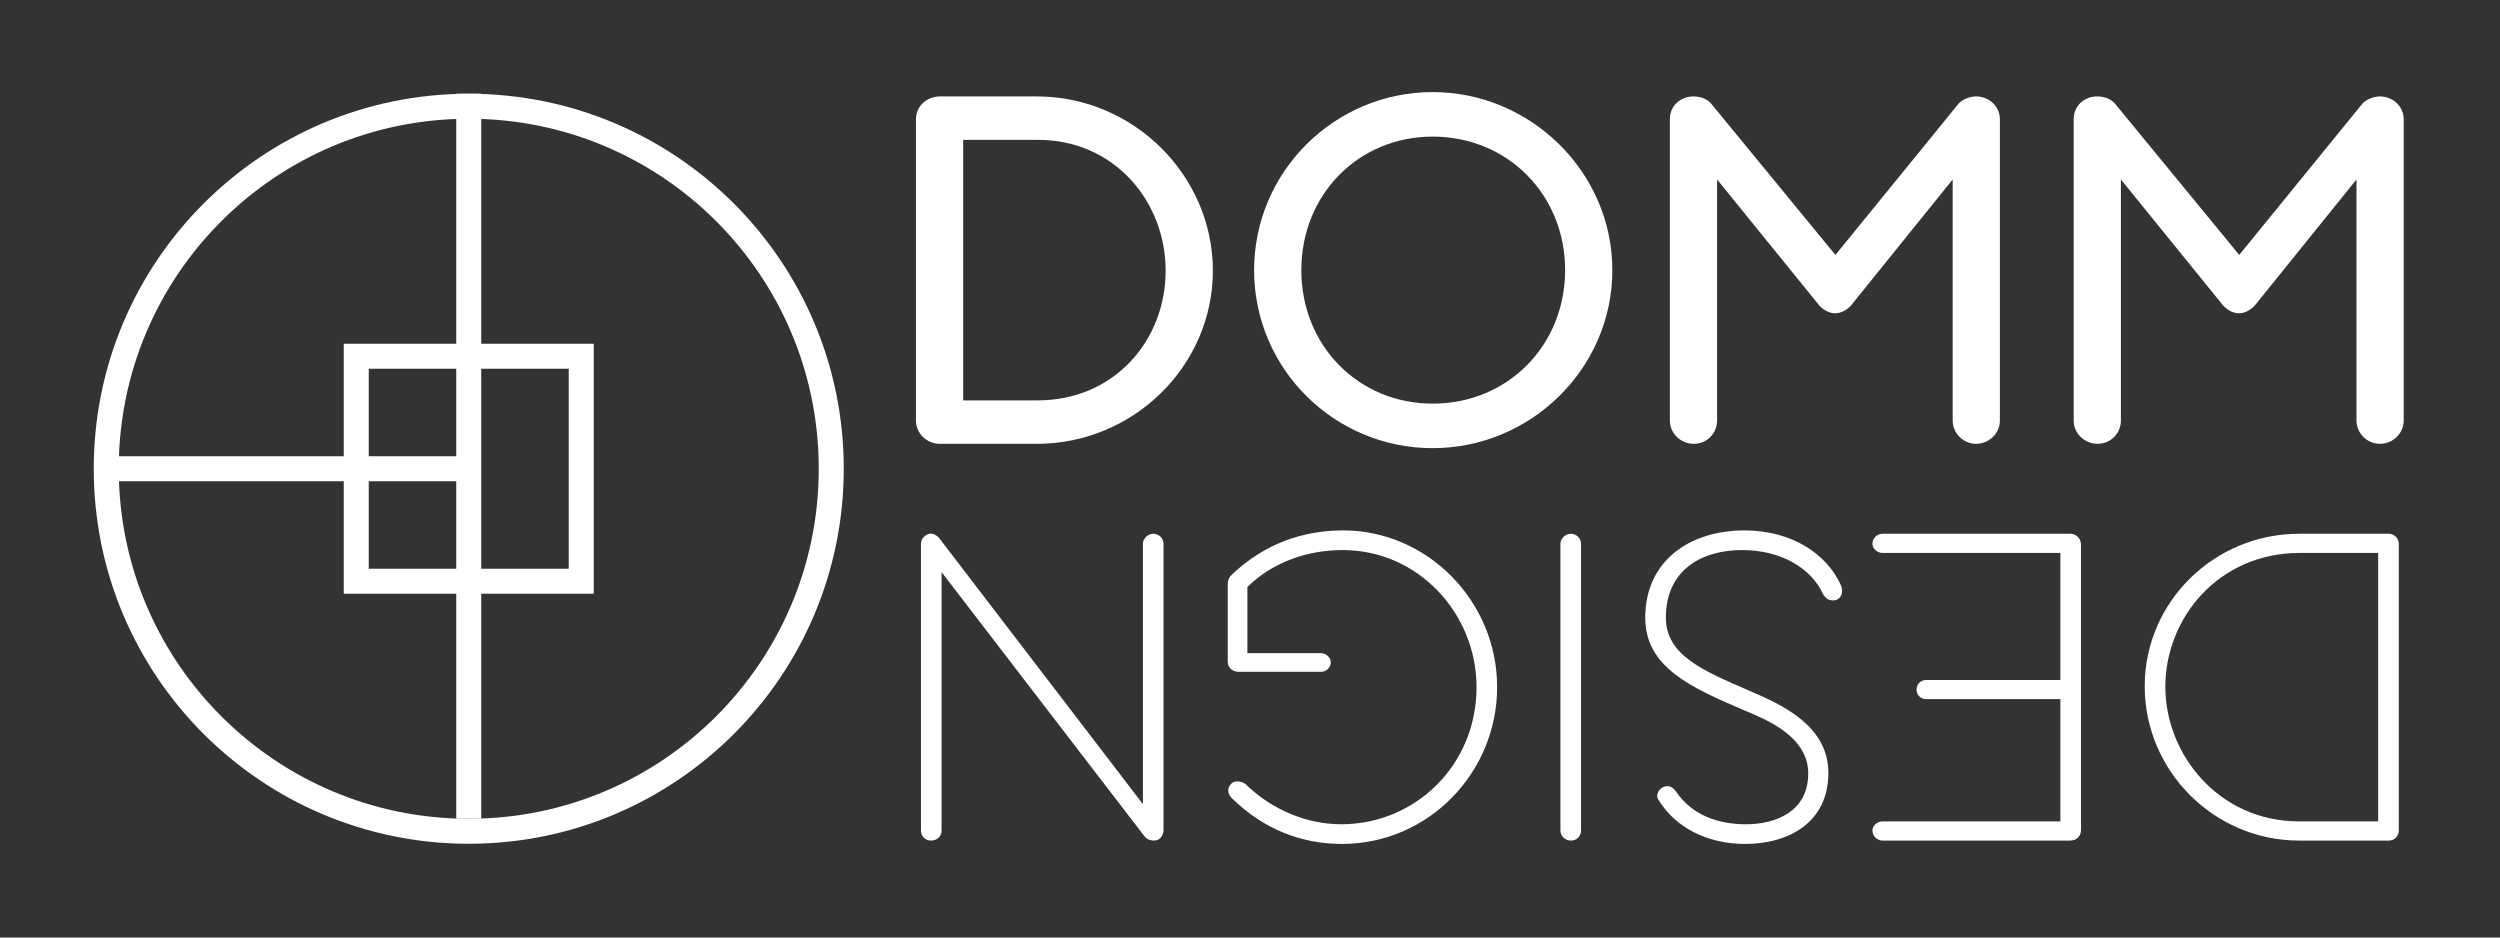
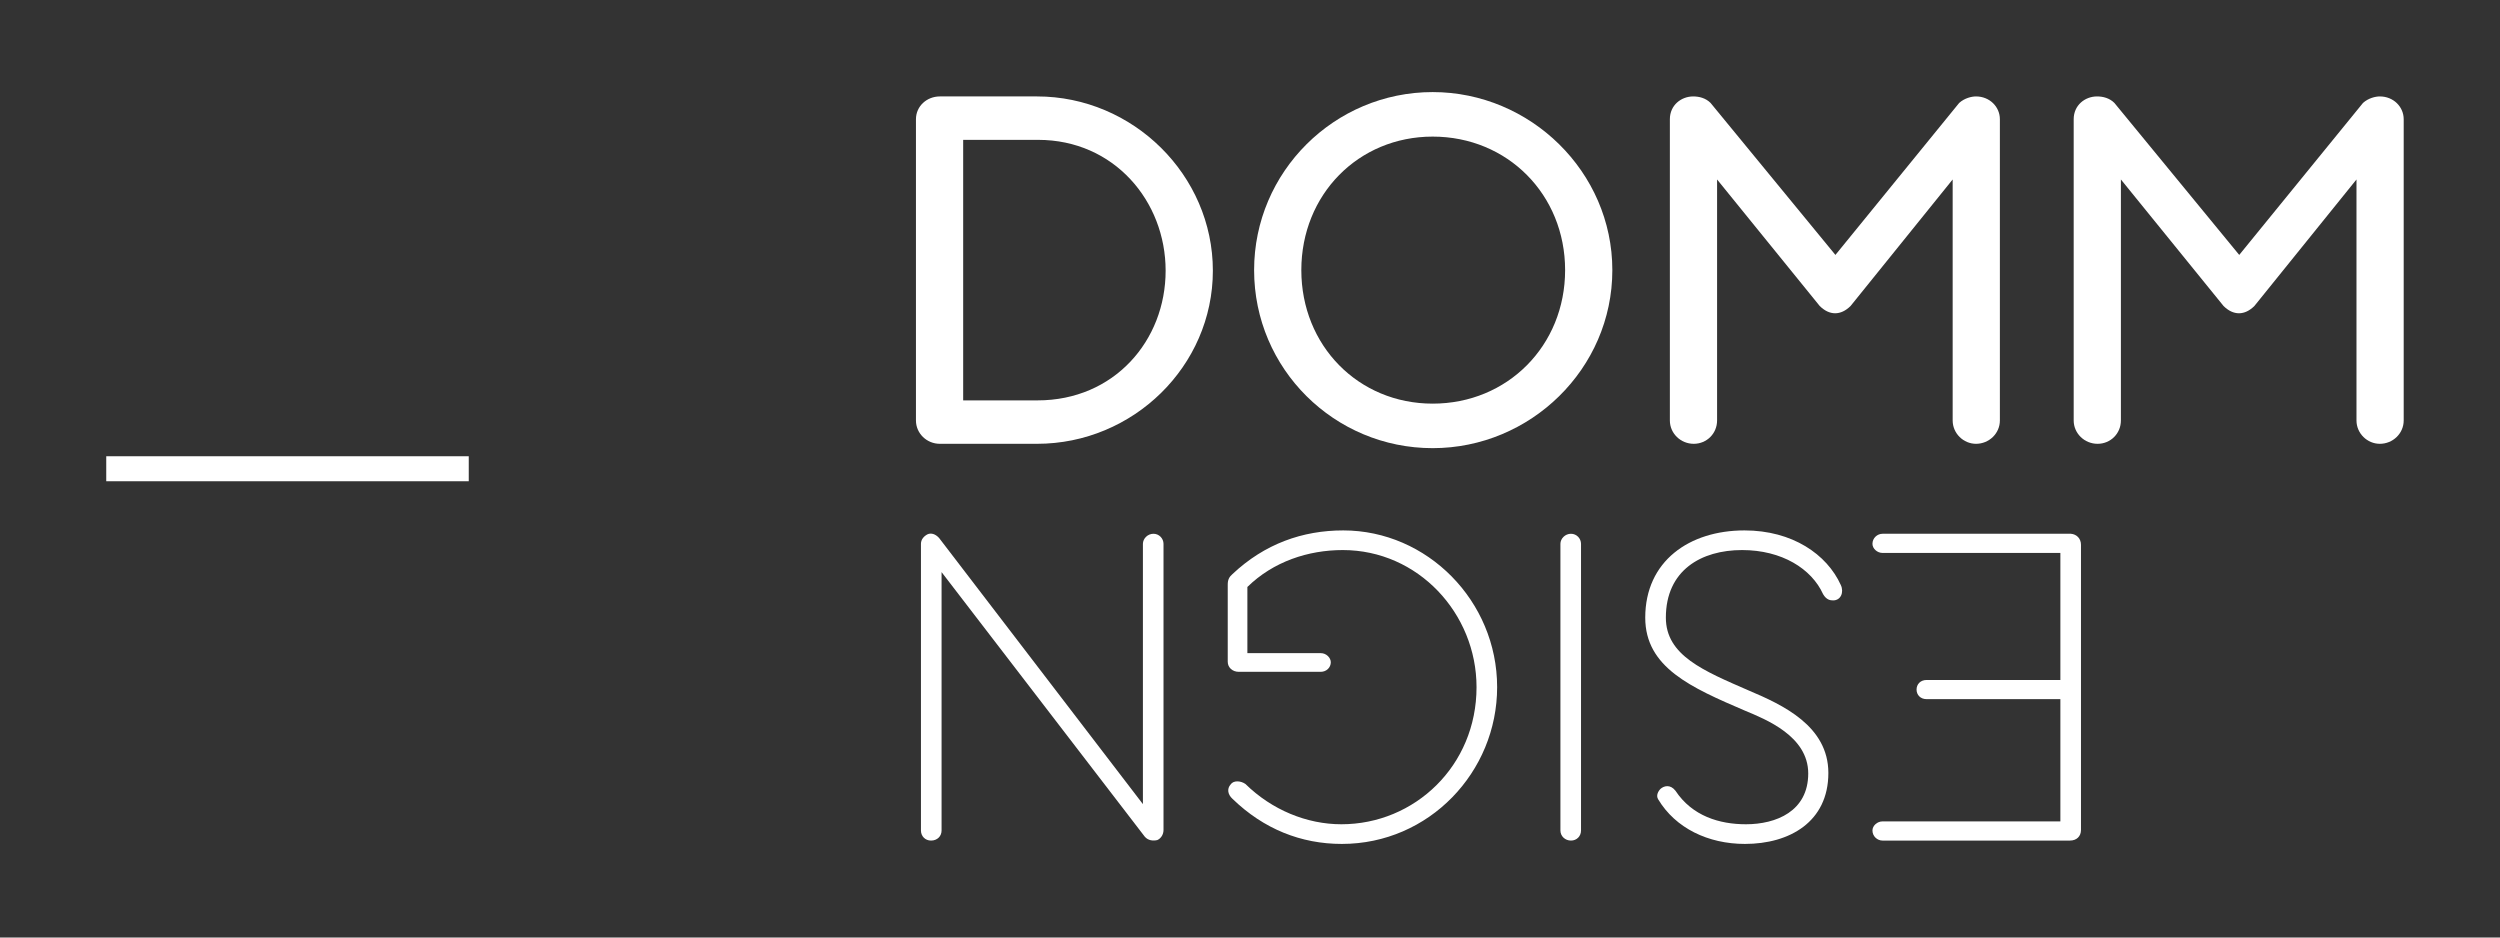
<svg xmlns="http://www.w3.org/2000/svg" width="800" zoomAndPan="magnify" viewBox="0 0 600 225" height="300" preserveAspectRatio="xMidYMid meet" version="1.0">
  <rect x="0" y="0" width="600" height="225" fill="#333333" stroke="none" />
  <defs>
    <g />
    <clipPath id="272ed3704e">
-       <path d="M 22.5 22.5 L 202.5 22.5 L 202.5 202.5 L 22.5 202.5 Z M 22.5 22.5 " clip-rule="nonzero" />
-     </clipPath>
+       </clipPath>
    <clipPath id="daea066641">
-       <path d="M 112.5 22.5 C 62.793 22.5 22.5 62.793 22.5 112.5 C 22.5 162.207 62.793 202.5 112.5 202.5 C 162.207 202.5 202.5 162.207 202.5 112.5 C 202.5 62.793 162.207 22.5 112.5 22.5 Z M 112.5 22.5 " clip-rule="nonzero" />
-     </clipPath>
+       </clipPath>
    <clipPath id="73bb44a215">
      <path d="M 82.5 82.5 L 142.5 82.5 L 142.5 142.5 L 82.5 142.5 Z M 82.5 82.5 " clip-rule="nonzero" />
    </clipPath>
  </defs>
  <g fill="#ffffff" fill-opacity="1">
    <g transform="translate(209.669, 106.514)">
      <g>
        <path d="M 15.895 -83.371 C 12.766 -83.371 10.16 -81.027 10.16 -77.898 L 10.16 -5.602 C 10.16 -2.477 12.766 0 15.895 0 L 39.211 0 C 62.27 0 81.418 -18.629 81.418 -41.555 C 81.418 -64.48 62.27 -83.371 39.211 -83.371 Z M 21.492 -10.422 L 21.492 -72.949 L 39.473 -72.949 C 57.707 -72.949 70.082 -58.23 70.082 -41.555 C 70.082 -24.75 57.707 -10.422 39.34 -10.422 Z M 21.492 -10.422 " />
      </g>
    </g>
  </g>
  <g fill="#ffffff" fill-opacity="1">
    <g transform="translate(294.732, 106.514)">
      <g>
        <path d="M 49.109 1.043 C 72.559 1.043 92.23 -17.977 92.23 -41.688 C 92.23 -65.266 72.559 -84.414 49.109 -84.414 C 25.531 -84.414 6.254 -65.266 6.254 -41.688 C 6.254 -17.977 25.531 1.043 49.109 1.043 Z M 49.109 -9.641 C 31.266 -9.641 17.586 -23.578 17.586 -41.688 C 17.586 -59.793 31.266 -73.73 49.109 -73.73 C 67.086 -73.73 80.895 -59.793 80.895 -41.688 C 80.895 -23.578 67.086 -9.641 49.109 -9.641 Z M 49.109 -9.641 " />
      </g>
    </g>
  </g>
  <g fill="#ffffff" fill-opacity="1">
    <g transform="translate(390.608, 106.514)">
      <g>
        <path d="M 15.895 0 C 19.02 0 21.492 -2.477 21.492 -5.602 L 21.492 -63.441 L 46.113 -33.09 C 48.461 -30.742 51.195 -30.742 53.539 -33.09 L 78.031 -63.441 L 78.031 -5.602 C 78.031 -2.477 80.637 0 83.633 0 C 86.758 0 89.363 -2.477 89.363 -5.602 L 89.363 -77.898 C 89.363 -80.895 86.887 -83.371 83.633 -83.371 C 82.59 -83.371 80.895 -82.98 79.594 -81.809 L 49.891 -45.332 L 19.93 -81.809 C 18.758 -82.98 17.195 -83.371 15.762 -83.371 C 12.895 -83.371 10.16 -81.285 10.16 -77.898 L 10.16 -5.602 C 10.16 -2.477 12.766 0 15.895 0 Z M 15.895 0 " />
      </g>
    </g>
  </g>
  <g fill="#ffffff" fill-opacity="1">
    <g transform="translate(487.525, 106.514)">
      <g>
        <path d="M 15.895 0 C 19.02 0 21.492 -2.477 21.492 -5.602 L 21.492 -63.441 L 46.113 -33.09 C 48.461 -30.742 51.195 -30.742 53.539 -33.09 L 78.031 -63.441 L 78.031 -5.602 C 78.031 -2.477 80.637 0 83.633 0 C 86.758 0 89.363 -2.477 89.363 -5.602 L 89.363 -77.898 C 89.363 -80.895 86.887 -83.371 83.633 -83.371 C 82.59 -83.371 80.895 -82.98 79.594 -81.809 L 49.891 -45.332 L 19.93 -81.809 C 18.758 -82.98 17.195 -83.371 15.762 -83.371 C 12.895 -83.371 10.16 -81.285 10.16 -77.898 L 10.16 -5.602 C 10.16 -2.477 12.766 0 15.895 0 Z M 15.895 0 " />
      </g>
    </g>
  </g>
  <g fill="#ffffff" fill-opacity="1">
    <g transform="translate(585.833, 128.104)">
      <g>
-         <path d="M -12.539 73.633 C -11.16 73.633 -10.125 72.598 -10.125 71.215 L -10.125 2.418 C -10.125 1.152 -11.16 0 -12.539 0 L -34.055 0 C -54.418 0 -71.102 16.336 -71.102 36.586 C -71.102 56.949 -54.418 73.633 -34.055 73.633 Z M -15.07 4.602 L -15.07 69.031 L -34.055 69.031 C -53.27 69.031 -66.152 53.039 -66.152 36.699 C -66.152 20.25 -53.383 4.602 -33.941 4.602 Z M -15.07 4.602 " />
-       </g>
+         </g>
    </g>
  </g>
  <g fill="#ffffff" fill-opacity="1">
    <g transform="translate(509.56, 128.104)">
      <g>
        <path d="M -57.754 0 C -59.02 0 -60.172 1.035 -60.172 2.418 C -60.172 3.566 -59.02 4.602 -57.754 4.602 L -15.07 4.602 L -15.07 35.09 L -47.172 35.09 C -48.668 35.09 -49.586 36.125 -49.586 37.391 C -49.586 38.656 -48.668 39.691 -47.172 39.691 L -15.07 39.691 L -15.07 69.031 L -57.754 69.031 C -59.02 69.031 -60.172 70.066 -60.172 71.215 C -60.172 72.598 -59.02 73.633 -57.754 73.633 L -12.77 73.633 C -11.16 73.633 -10.125 72.598 -10.125 71.102 L -10.125 2.645 C -10.125 1.152 -11.16 0.113 -12.539 0 Z M -57.754 0 " />
      </g>
    </g>
  </g>
  <g fill="#ffffff" fill-opacity="1">
    <g transform="translate(446.401, 128.104)">
      <g>
        <path d="M -27.727 -0.805 C -40.957 -0.805 -51.543 6.559 -51.543 20.133 C -51.543 32.098 -40.496 36.93 -27.613 42.453 C -22.664 44.523 -12.426 48.551 -12.426 57.523 C -12.426 66.613 -20.133 69.719 -27.383 69.719 C -33.711 69.719 -40.266 67.766 -44.293 61.668 C -45.559 60.055 -47.055 60.516 -47.859 61.207 C -48.438 61.781 -49.012 62.816 -48.438 63.738 C -44.293 70.641 -36.473 74.438 -27.613 74.438 C -16.914 74.438 -7.594 69.145 -7.594 57.41 C -7.594 46.137 -18.523 41.074 -26.691 37.621 C -37.508 32.906 -46.594 29.223 -46.594 20.133 C -46.594 8.742 -38.082 3.91 -28.301 3.91 C -18.754 3.91 -11.621 8.398 -8.859 14.496 C -8.055 15.875 -7.133 15.992 -6.441 15.992 C -4.602 15.992 -3.797 14.035 -4.602 12.309 C -7.938 4.945 -16.223 -0.805 -27.727 -0.805 Z M -27.727 -0.805 " />
      </g>
    </g>
  </g>
  <g fill="#ffffff" fill-opacity="1">
    <g transform="translate(389.57, 128.104)">
      <g>
        <path d="M -12.539 0 C -13.922 0 -15.07 1.152 -15.07 2.418 L -15.07 71.215 C -15.07 72.598 -13.922 73.633 -12.539 73.633 C -11.16 73.633 -10.125 72.598 -10.125 71.215 L -10.125 2.418 C -10.125 1.152 -11.16 0 -12.539 0 Z M -12.539 0 " />
      </g>
    </g>
  </g>
  <g fill="#ffffff" fill-opacity="1">
    <g transform="translate(365.641, 128.104)">
      <g>
        <path d="M -43.258 -0.805 C -53.039 -0.805 -62.129 2.418 -69.836 9.664 C -70.641 10.355 -70.984 11.043 -70.984 12.195 L -70.984 30.719 C -70.984 32.098 -69.836 33.133 -68.34 33.133 L -48.668 33.133 C -47.285 33.133 -46.25 32.098 -46.25 30.832 C -46.25 29.797 -47.285 28.648 -48.668 28.648 L -66.27 28.648 L -66.27 12.77 C -60.055 6.672 -51.656 3.91 -43.375 3.91 C -25.312 3.91 -11.273 19.098 -11.273 36.816 C -11.273 55.684 -26.117 69.719 -43.719 69.719 C -52.004 69.719 -60.402 66.27 -66.73 60.055 C -67.879 59.25 -69.605 59.137 -70.297 60.172 C -71.215 61.207 -70.984 62.586 -69.836 63.621 C -62.355 70.871 -53.383 74.438 -43.605 74.438 C -22.664 74.438 -6.328 57.18 -6.328 36.816 C -6.328 16.105 -23.125 -0.805 -43.258 -0.805 Z M -43.258 -0.805 " />
      </g>
    </g>
  </g>
  <g fill="#ffffff" fill-opacity="1">
    <g transform="translate(289.368, 128.104)">
      <g>
        <path d="M -65.922 73.633 C -64.43 73.633 -63.391 72.598 -63.391 71.215 L -63.391 9.203 L -14.613 72.711 C -13.805 73.633 -12.656 73.746 -11.621 73.516 C -10.816 73.172 -10.125 72.25 -10.125 71.102 L -10.125 2.418 C -10.125 1.152 -11.16 0 -12.539 0 C -13.922 0 -15.07 1.152 -15.07 2.418 L -15.07 64.887 L -63.969 1.035 C -64.887 0 -65.922 -0.23 -66.73 0.113 C -67.648 0.574 -68.34 1.379 -68.34 2.418 L -68.34 71.215 C -68.34 72.598 -67.305 73.633 -65.922 73.633 Z M -65.922 73.633 " />
      </g>
    </g>
  </g>
  <g clip-path="url(#272ed3704e)">
    <g clip-path="url(#daea066641)">
      <path stroke-linecap="butt" transform="matrix(0.75, 0, 0, 0.75, 22.5, 22.5)" fill="none" stroke-linejoin="miter" d="M 120 -0 C 53.724 -0 0 53.724 0 120 C 0 186.276 53.724 240 120 240 C 186.276 240 240 186.276 240 120 C 240 53.724 186.276 -0 120 -0 Z M 120 -0 " stroke="#ffffff" stroke-width="16" stroke-opacity="1" stroke-miterlimit="4" />
    </g>
  </g>
-   <path stroke-linecap="butt" transform="matrix(0, 0.75, -0.75, 0, 115.5, 22.5)" fill="none" stroke-linejoin="miter" d="M -0 4 L 232 4 " stroke="#ffffff" stroke-width="8" stroke-opacity="1" stroke-miterlimit="4" />
  <path stroke-linecap="butt" transform="matrix(0.75, 0, 0, 0.75, 25.5, 109.5)" fill="none" stroke-linejoin="miter" d="M 0 4 L 116 4 " stroke="#ffffff" stroke-width="8" stroke-opacity="1" stroke-miterlimit="4" />
  <g clip-path="url(#73bb44a215)">
-     <path stroke-linecap="butt" transform="matrix(0.75, 0, 0, 0.75, 82.5, 82.5)" fill="none" stroke-linejoin="miter" d="M 0 -0 L 80 -0 L 80 80 L 0 80 Z M 0 -0 " stroke="#ffffff" stroke-width="16" stroke-opacity="1" stroke-miterlimit="4" />
-   </g>
+     </g>
</svg>